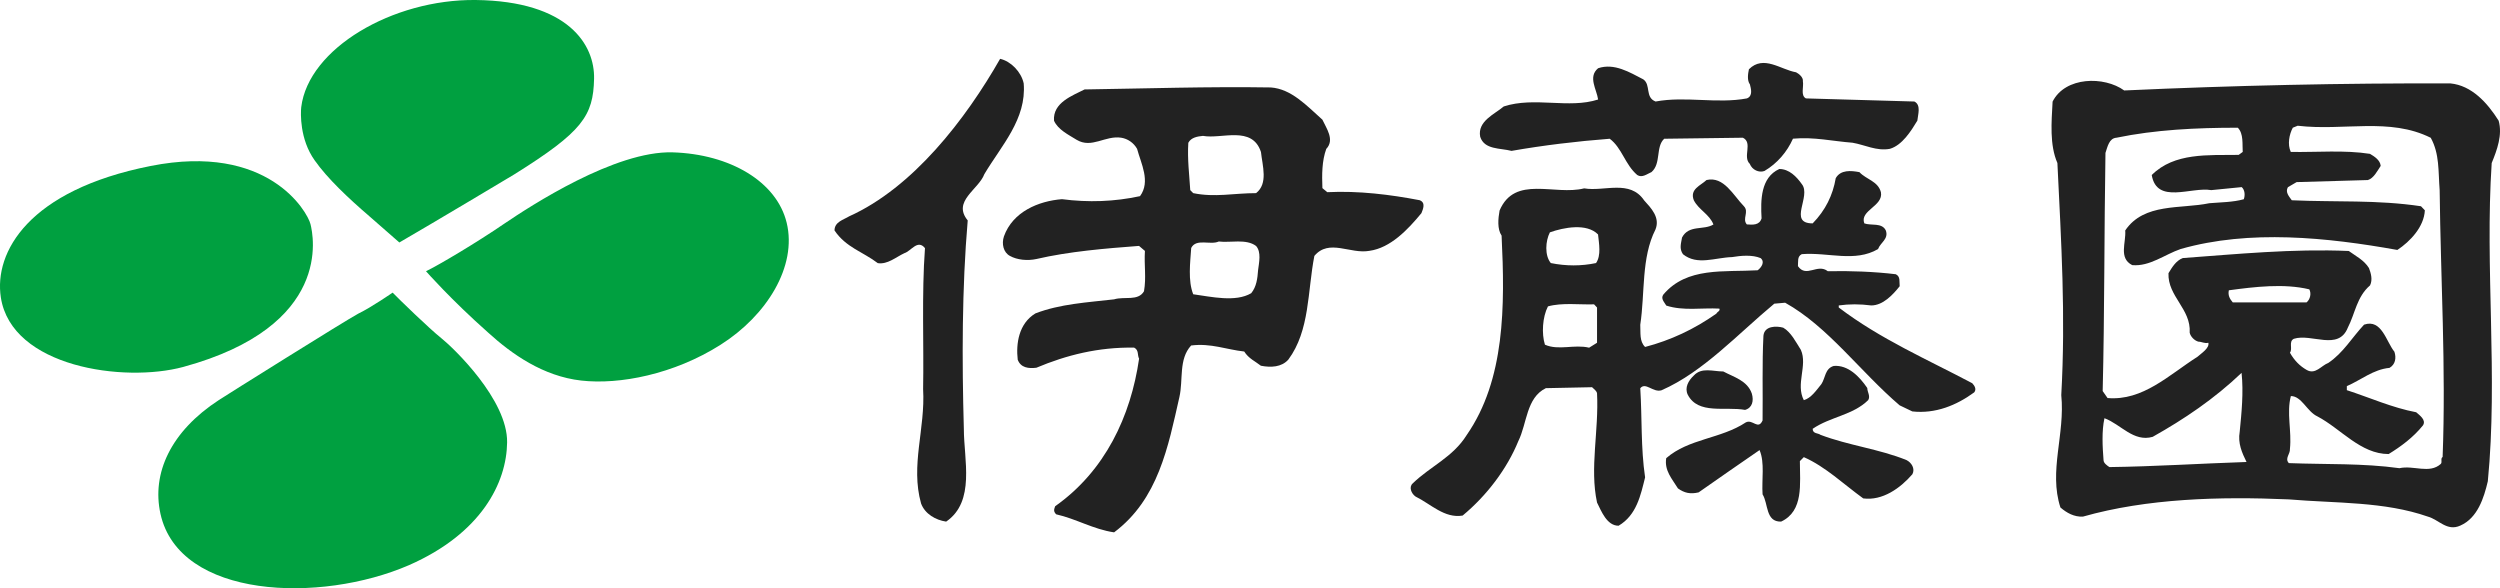
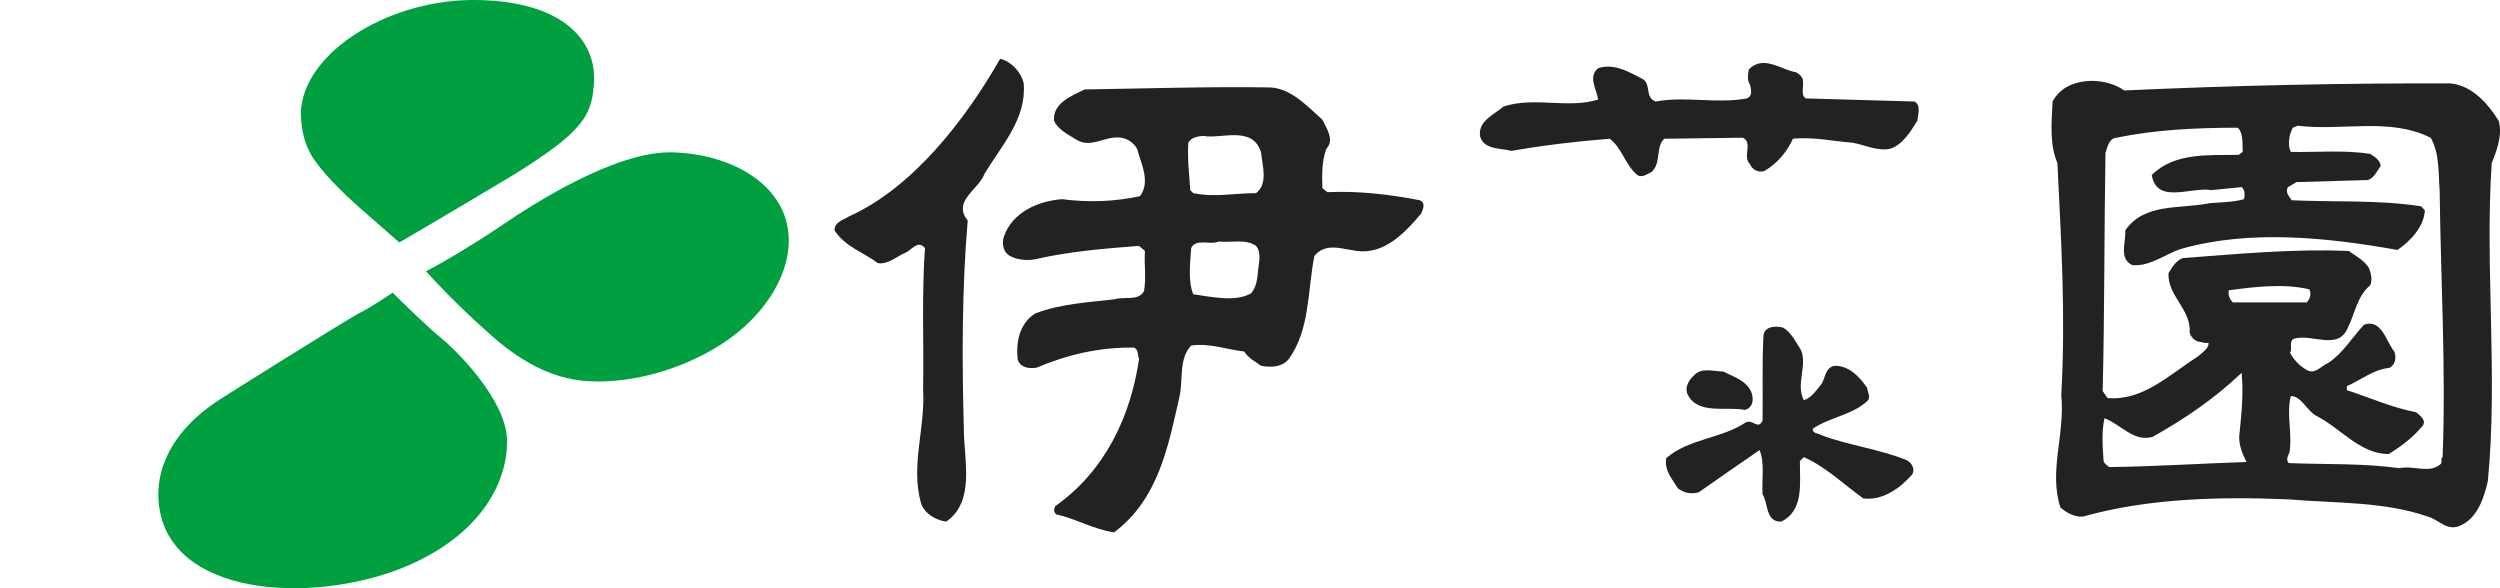
<svg xmlns="http://www.w3.org/2000/svg" width="102" height="24" viewBox="0 0 102 24" fill="none">
  <path d="M16.293 9.893C17.724 9.065 20.895 7.169 20.981 7.116C23.775 5.37 24.203 4.726 24.238 3.219C24.272 1.834 23.201 0.045 19.404 0C16.01 -0.035 12.582 1.984 12.29 4.374C12.265 4.612 12.222 5.679 12.839 6.543C13.353 7.275 14.202 8.077 15.084 8.835C16.181 9.796 16.293 9.893 16.293 9.893Z" fill="#00A040" />
  <path d="M17.381 11.066C17.896 10.819 19.455 9.893 20.561 9.135C21.667 8.386 25.103 6.146 27.443 6.216C29.791 6.287 31.694 7.416 32.097 9.091C32.526 10.863 31.291 12.873 29.389 14.073C27.495 15.272 25.275 15.704 23.715 15.527C22.155 15.351 20.878 14.443 19.927 13.579C18.393 12.221 17.381 11.066 17.381 11.066Z" fill="#00A040" />
  <path d="M16.019 11.939C16.276 12.204 17.501 13.394 18.007 13.799C18.504 14.196 20.715 16.312 20.69 18.049C20.672 19.689 19.644 21.761 16.687 23.058C13.07 24.627 7.319 24.433 6.548 20.968C6.18 19.31 6.968 17.6 8.931 16.321C9.171 16.162 14.107 13.068 14.622 12.794C15.153 12.539 16.019 11.939 16.019 11.939Z" fill="#00A040" />
-   <path d="M0.034 12.133C-0.248 10.29 1.157 7.759 6.145 6.772C10.936 5.82 12.539 8.632 12.668 9.144C12.787 9.62 13.585 13.306 7.474 14.972C5.057 15.624 0.472 14.981 0.034 12.133Z" fill="#00A040" />
  <path d="M41.767 3.403C41.667 2.931 41.242 2.499 40.805 2.4C39.401 4.862 37.255 7.652 34.646 8.826C34.426 8.964 34.048 9.048 34.048 9.402C34.511 10.096 35.229 10.285 35.813 10.736C36.214 10.799 36.554 10.489 36.897 10.33C37.179 10.243 37.437 9.751 37.739 10.123C37.601 11.994 37.698 14.066 37.663 15.877C37.759 17.498 37.141 18.979 37.58 20.543C37.739 20.972 38.178 21.219 38.603 21.282C39.803 20.459 39.325 18.756 39.325 17.498C39.246 14.709 39.246 11.745 39.483 8.994C38.841 8.21 39.926 7.739 40.163 7.102C40.864 5.928 41.887 4.859 41.767 3.403Z" fill="#222222" />
  <path d="M57.92 8.168C56.712 7.937 55.434 7.778 54.153 7.841L53.954 7.676C53.933 7.12 53.933 6.568 54.112 6.075C54.467 5.703 54.112 5.231 53.954 4.883C53.309 4.307 52.687 3.628 51.849 3.568C49.301 3.526 46.736 3.613 44.25 3.649C43.769 3.898 42.945 4.183 43.004 4.925C43.165 5.294 43.605 5.502 43.925 5.703C44.543 6.075 45.088 5.517 45.748 5.619C46.009 5.661 46.252 5.823 46.393 6.072C46.551 6.667 46.953 7.405 46.513 8.003C45.472 8.228 44.408 8.267 43.327 8.126C42.365 8.204 41.321 8.64 40.961 9.643C40.858 9.949 40.94 10.3 41.204 10.441C41.5 10.607 41.925 10.646 42.283 10.568C43.623 10.258 45.088 10.138 46.472 10.033L46.713 10.237C46.675 10.832 46.774 11.309 46.675 11.883C46.437 12.297 45.874 12.084 45.455 12.213C44.37 12.339 43.247 12.399 42.245 12.787C41.565 13.198 41.447 14.021 41.523 14.675C41.644 15.003 41.96 15.045 42.286 15.003C43.508 14.489 44.81 14.159 46.273 14.183C46.475 14.285 46.396 14.489 46.475 14.633C46.135 16.982 45.091 19.213 43.051 20.654C43.007 20.777 42.969 20.861 43.092 20.984C43.907 21.167 44.611 21.597 45.455 21.72C47.258 20.369 47.66 18.228 48.12 16.198C48.281 15.495 48.082 14.654 48.598 14.096C49.404 13.994 50.046 14.264 50.764 14.342C50.946 14.63 51.21 14.738 51.444 14.922C51.846 15 52.286 14.985 52.564 14.672C53.447 13.483 53.344 11.88 53.626 10.441C54.227 9.727 55.091 10.378 55.874 10.234C56.733 10.114 57.437 9.372 57.994 8.697C58.058 8.535 58.181 8.267 57.92 8.168ZM51.33 11.021C51.306 11.348 51.268 11.7 51.048 11.964C50.409 12.339 49.424 12.108 48.683 12.006C48.463 11.45 48.562 10.709 48.601 10.117C48.806 9.712 49.383 10.012 49.726 9.853C50.187 9.913 50.846 9.73 51.248 10.036C51.468 10.282 51.368 10.712 51.33 11.021ZM51.248 7.88C50.345 7.88 49.562 8.063 48.683 7.88L48.562 7.757C48.524 7.12 48.442 6.508 48.483 5.826C48.601 5.604 48.864 5.565 49.081 5.544C49.844 5.685 51.087 5.108 51.447 6.201C51.509 6.769 51.746 7.493 51.248 7.88Z" fill="#222222" />
  <path d="M61.67 6.156C62.974 5.928 64.317 5.766 65.677 5.661C66.179 6.036 66.296 6.709 66.8 7.141C67 7.268 67.199 7.099 67.381 7.021C67.785 6.67 67.542 5.991 67.9 5.661L71.11 5.619C71.526 5.823 71.089 6.397 71.391 6.685C71.491 6.937 71.769 7.057 71.989 6.976C72.514 6.667 72.913 6.196 73.153 5.658C74.018 5.58 74.78 5.763 75.581 5.823C76.082 5.907 76.566 6.174 77.108 6.072C77.609 5.925 77.97 5.349 78.228 4.922C78.251 4.673 78.389 4.286 78.108 4.142C76.627 4.1 75.164 4.06 73.681 4.015C73.455 3.895 73.599 3.544 73.558 3.319C73.581 3.157 73.397 3.009 73.279 2.949C72.655 2.844 71.954 2.229 71.356 2.826C71.318 3.009 71.274 3.277 71.397 3.445C71.435 3.607 71.532 3.913 71.274 4.015C70.052 4.244 68.77 3.913 67.548 4.142C67.108 3.973 67.366 3.463 67.047 3.238C66.487 2.949 65.862 2.562 65.203 2.784C64.78 3.136 65.144 3.643 65.203 4.06C64.001 4.448 62.614 3.934 61.353 4.343C60.996 4.652 60.269 4.94 60.392 5.58C60.562 6.114 61.207 6.036 61.67 6.156Z" fill="#222222" />
-   <path d="M75.021 12.546V12.462C75.446 12.402 75.883 12.402 76.346 12.462C76.824 12.462 77.228 12.03 77.507 11.678C77.486 11.492 77.548 11.288 77.349 11.189C76.484 11.084 75.481 11.045 74.575 11.066C74.153 10.733 73.696 11.351 73.356 10.859C73.373 10.676 73.317 10.465 73.514 10.369C74.596 10.285 75.68 10.715 76.624 10.162C76.721 9.895 77.067 9.751 76.941 9.402C76.783 9.072 76.343 9.216 76.064 9.114C75.865 8.58 76.847 8.414 76.742 7.844C76.624 7.39 76.144 7.324 75.865 7.024C75.522 6.958 75.097 6.919 74.898 7.27C74.78 7.964 74.478 8.58 73.957 9.114C72.933 9.114 73.915 8.006 73.514 7.511C73.297 7.204 72.995 6.895 72.596 6.895C71.831 7.243 71.831 8.171 71.872 8.907C71.79 9.195 71.511 9.174 71.271 9.156C71.069 8.931 71.374 8.643 71.151 8.414C70.714 7.964 70.33 7.18 69.626 7.345C69.389 7.571 68.929 7.715 69.108 8.171C69.307 8.562 69.75 8.745 69.908 9.159C69.509 9.405 68.905 9.159 68.627 9.691C68.586 9.937 68.507 10.144 68.665 10.372C69.248 10.841 69.969 10.51 70.67 10.489C71.028 10.429 71.494 10.387 71.834 10.531C72.016 10.682 71.875 10.904 71.714 11.027C70.33 11.108 68.829 10.883 67.867 12.015C67.744 12.18 67.903 12.327 67.985 12.468C68.683 12.694 69.427 12.552 70.151 12.591C70.192 12.694 70.069 12.711 70.028 12.796C69.125 13.432 68.163 13.883 67.12 14.156C66.882 13.925 66.941 13.579 66.923 13.249C67.12 11.952 66.959 10.513 67.542 9.366C67.744 8.874 67.36 8.484 67.082 8.177C66.498 7.312 65.458 7.826 64.634 7.685C63.429 7.991 61.805 7.129 61.183 8.589C61.122 8.919 61.084 9.348 61.265 9.613C61.406 12.492 61.406 15.492 59.843 17.747C59.281 18.654 58.36 19.023 57.639 19.723C57.475 19.867 57.577 20.134 57.753 20.258C58.38 20.567 58.938 21.159 59.676 21.035C60.664 20.216 61.488 19.125 61.948 17.997C62.306 17.276 62.268 16.228 63.071 15.837L64.956 15.798C65.038 15.88 65.138 15.943 65.159 16.045C65.238 17.588 64.854 19.084 65.159 20.504C65.335 20.852 65.557 21.45 66.038 21.45C66.777 21.017 66.941 20.192 67.12 19.477C66.941 18.267 67 17.057 66.923 15.84C67.14 15.573 67.442 16.024 67.785 15.925C69.486 15.183 70.91 13.621 72.391 12.39L72.834 12.351C74.593 13.333 75.897 15.165 77.504 16.537L78.023 16.786C78.964 16.891 79.826 16.537 80.547 16.009C80.65 15.883 80.567 15.741 80.468 15.636C78.627 14.66 76.721 13.838 75.021 12.546ZM65.159 13.985L64.836 14.186C64.232 14.039 63.593 14.312 63.033 14.063C62.892 13.612 62.933 12.934 63.156 12.501C63.731 12.339 64.455 12.438 65.038 12.417L65.159 12.546V13.985V13.985ZM65.118 10.733C64.519 10.859 63.892 10.859 63.273 10.733C63.016 10.423 63.054 9.832 63.235 9.48C63.798 9.279 64.739 9.096 65.2 9.565C65.238 9.931 65.335 10.423 65.118 10.733Z" fill="#222222" />
  <path d="M77.785 18.771C76.662 18.317 75.422 18.176 74.276 17.741C74.179 17.663 73.957 17.705 73.957 17.495C74.678 17.002 75.601 16.939 76.223 16.324C76.322 16.159 76.185 15.996 76.185 15.831C75.865 15.36 75.402 14.885 74.819 14.93C74.455 15.033 74.478 15.423 74.314 15.669C74.112 15.918 73.895 16.243 73.596 16.327C73.253 15.669 73.757 14.912 73.476 14.276C73.276 13.963 73.077 13.555 72.755 13.369C72.473 13.291 71.987 13.291 71.948 13.699C71.89 14.87 71.928 16.002 71.913 17.155C71.731 17.561 71.512 17.089 71.23 17.233C70.21 17.909 68.902 17.891 67.982 18.693C67.9 19.2 68.222 19.537 68.46 19.927C68.721 20.113 68.961 20.17 69.304 20.089C70.131 19.513 70.952 18.936 71.79 18.363C72.01 18.879 71.872 19.561 71.913 20.17C72.151 20.543 72.028 21.302 72.67 21.281C73.596 20.849 73.435 19.738 73.435 18.813L73.596 18.651C74.478 19.038 75.223 19.759 76.02 20.335C76.803 20.438 77.527 19.924 78.026 19.348C78.146 19.119 77.988 18.873 77.785 18.771Z" fill="#222222" />
  <path d="M101.661 6.652C101.881 6.117 102.107 5.499 101.945 4.925C101.479 4.184 100.84 3.487 99.978 3.403C95.628 3.388 91.101 3.487 86.668 3.691C85.85 3.1 84.264 3.121 83.746 4.145C83.701 4.985 83.619 5.91 83.942 6.652C84.1 9.913 84.282 12.853 84.1 16.12C84.261 17.723 83.581 19.219 84.065 20.705C84.323 20.927 84.625 21.096 84.983 21.078C87.592 20.336 90.579 20.252 93.382 20.375C95.346 20.54 97.272 20.456 99.058 21.078C99.5 21.198 99.838 21.693 100.38 21.444C101.083 21.138 101.344 20.315 101.503 19.636C101.922 15.36 101.38 10.919 101.661 6.652ZM86.064 19.057C85.965 18.991 85.824 18.895 85.824 18.768C85.783 18.231 85.745 17.594 85.862 17.063C86.528 17.309 87.047 18.048 87.829 17.823C89.113 17.102 90.336 16.279 91.456 15.213C91.541 16.012 91.456 16.837 91.38 17.615C91.297 18.087 91.476 18.477 91.658 18.849C89.752 18.913 87.911 19.033 86.064 19.057ZM90.937 11.844C91.981 11.703 93.183 11.556 94.22 11.805C94.308 11.967 94.261 12.213 94.106 12.339C93.097 12.339 92.039 12.339 91.098 12.339C90.975 12.195 90.893 12.051 90.937 11.844ZM99.659 18.645C99.559 18.708 99.659 18.852 99.582 18.93C99.119 19.345 98.477 18.973 97.897 19.102C96.393 18.895 94.927 18.954 93.385 18.895C93.206 18.708 93.446 18.522 93.429 18.318C93.508 17.579 93.285 16.853 93.467 16.159C93.91 16.159 94.127 16.796 94.549 16.988C95.513 17.495 96.311 18.525 97.457 18.525C97.955 18.219 98.457 17.852 98.858 17.354C98.999 17.132 98.715 16.94 98.58 16.82C97.595 16.633 96.695 16.225 95.751 15.919V15.754C96.331 15.504 96.83 15.072 97.492 15.009C97.736 14.868 97.774 14.597 97.692 14.351C97.357 13.943 97.175 12.997 96.454 13.246C95.953 13.781 95.61 14.393 94.994 14.808C94.71 14.913 94.467 15.3 94.112 15.093C93.828 14.931 93.608 14.706 93.429 14.39C93.552 14.228 93.364 13.94 93.587 13.823C94.311 13.591 95.408 14.333 95.792 13.366C96.091 12.79 96.152 12.114 96.698 11.643C96.812 11.411 96.733 11.147 96.654 10.937C96.454 10.613 96.114 10.447 95.83 10.24C93.552 10.141 91.245 10.369 89.058 10.529C88.773 10.637 88.612 10.922 88.474 11.147C88.436 12.09 89.401 12.607 89.339 13.573C89.374 13.736 89.536 13.898 89.694 13.94C89.835 13.94 89.937 14.024 90.101 13.985C90.154 14.204 89.814 14.414 89.659 14.555C88.492 15.297 87.431 16.363 85.988 16.24L85.789 15.955C85.868 12.787 85.85 9.418 85.903 6.238C85.988 5.988 86.05 5.64 86.352 5.619C87.935 5.292 89.6 5.211 91.303 5.211C91.544 5.457 91.482 5.889 91.503 6.199L91.338 6.319C90.101 6.337 88.715 6.217 87.791 7.141C87.996 8.352 89.401 7.613 90.219 7.757C90.685 7.715 91.001 7.676 91.462 7.634C91.6 7.757 91.6 7.982 91.547 8.129C91.107 8.252 90.606 8.252 90.142 8.291C88.976 8.535 87.475 8.267 86.709 9.403C86.751 9.892 86.428 10.529 86.994 10.817C87.712 10.88 88.313 10.384 88.973 10.159C91.784 9.357 94.947 9.685 97.812 10.198C98.334 9.853 98.902 9.255 98.934 8.58L98.776 8.415C96.991 8.147 95.311 8.252 93.505 8.171C93.405 8.027 93.224 7.844 93.347 7.637L93.701 7.43L96.61 7.346C96.85 7.271 96.991 6.979 97.132 6.769C97.111 6.529 96.871 6.382 96.695 6.277C95.651 6.114 94.546 6.217 93.464 6.199C93.32 5.889 93.402 5.481 93.546 5.211L93.745 5.13C95.628 5.352 97.489 4.781 99.175 5.622C99.538 6.28 99.477 6.979 99.538 7.76C99.579 11.39 99.799 14.991 99.659 18.645Z" fill="#222222" />
  <path d="M71.198 16.724C71.5 16.639 71.558 16.348 71.476 16.063C71.298 15.528 70.735 15.384 70.31 15.156C69.89 15.156 69.43 14.973 69.108 15.321C68.885 15.531 68.724 15.817 68.861 16.105C69.286 16.925 70.389 16.576 71.198 16.724Z" fill="#222222" />
</svg>